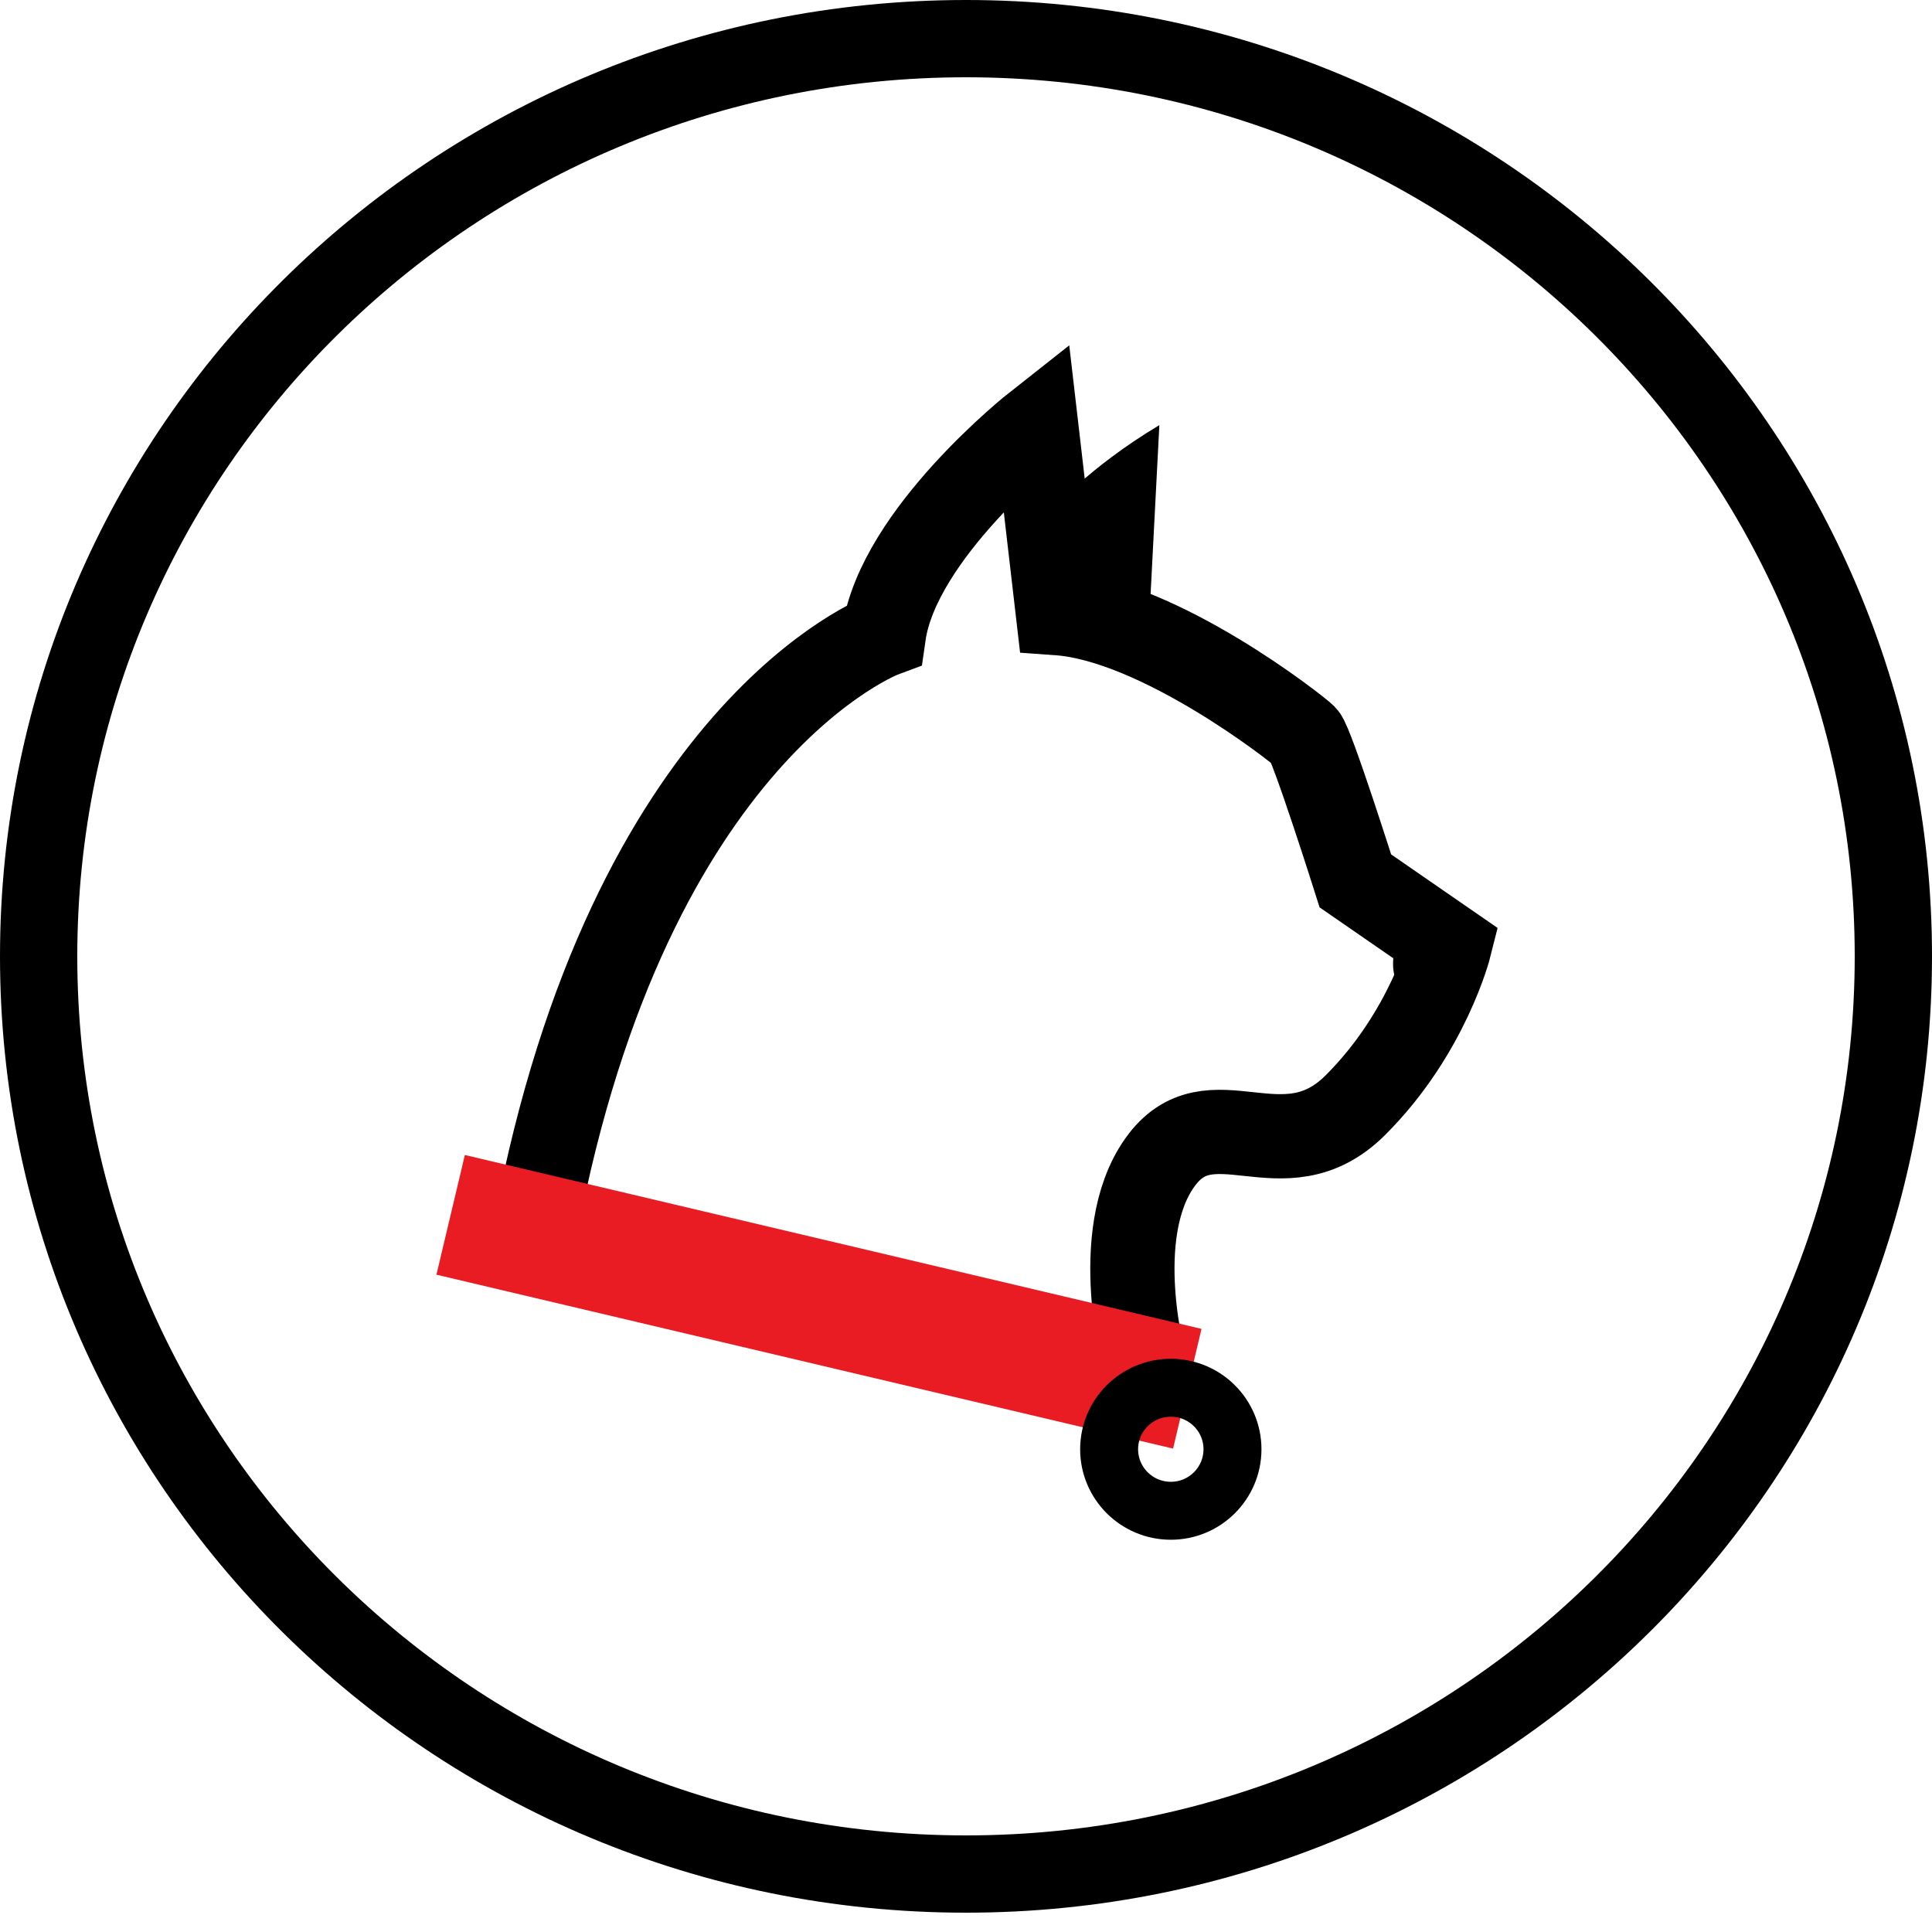
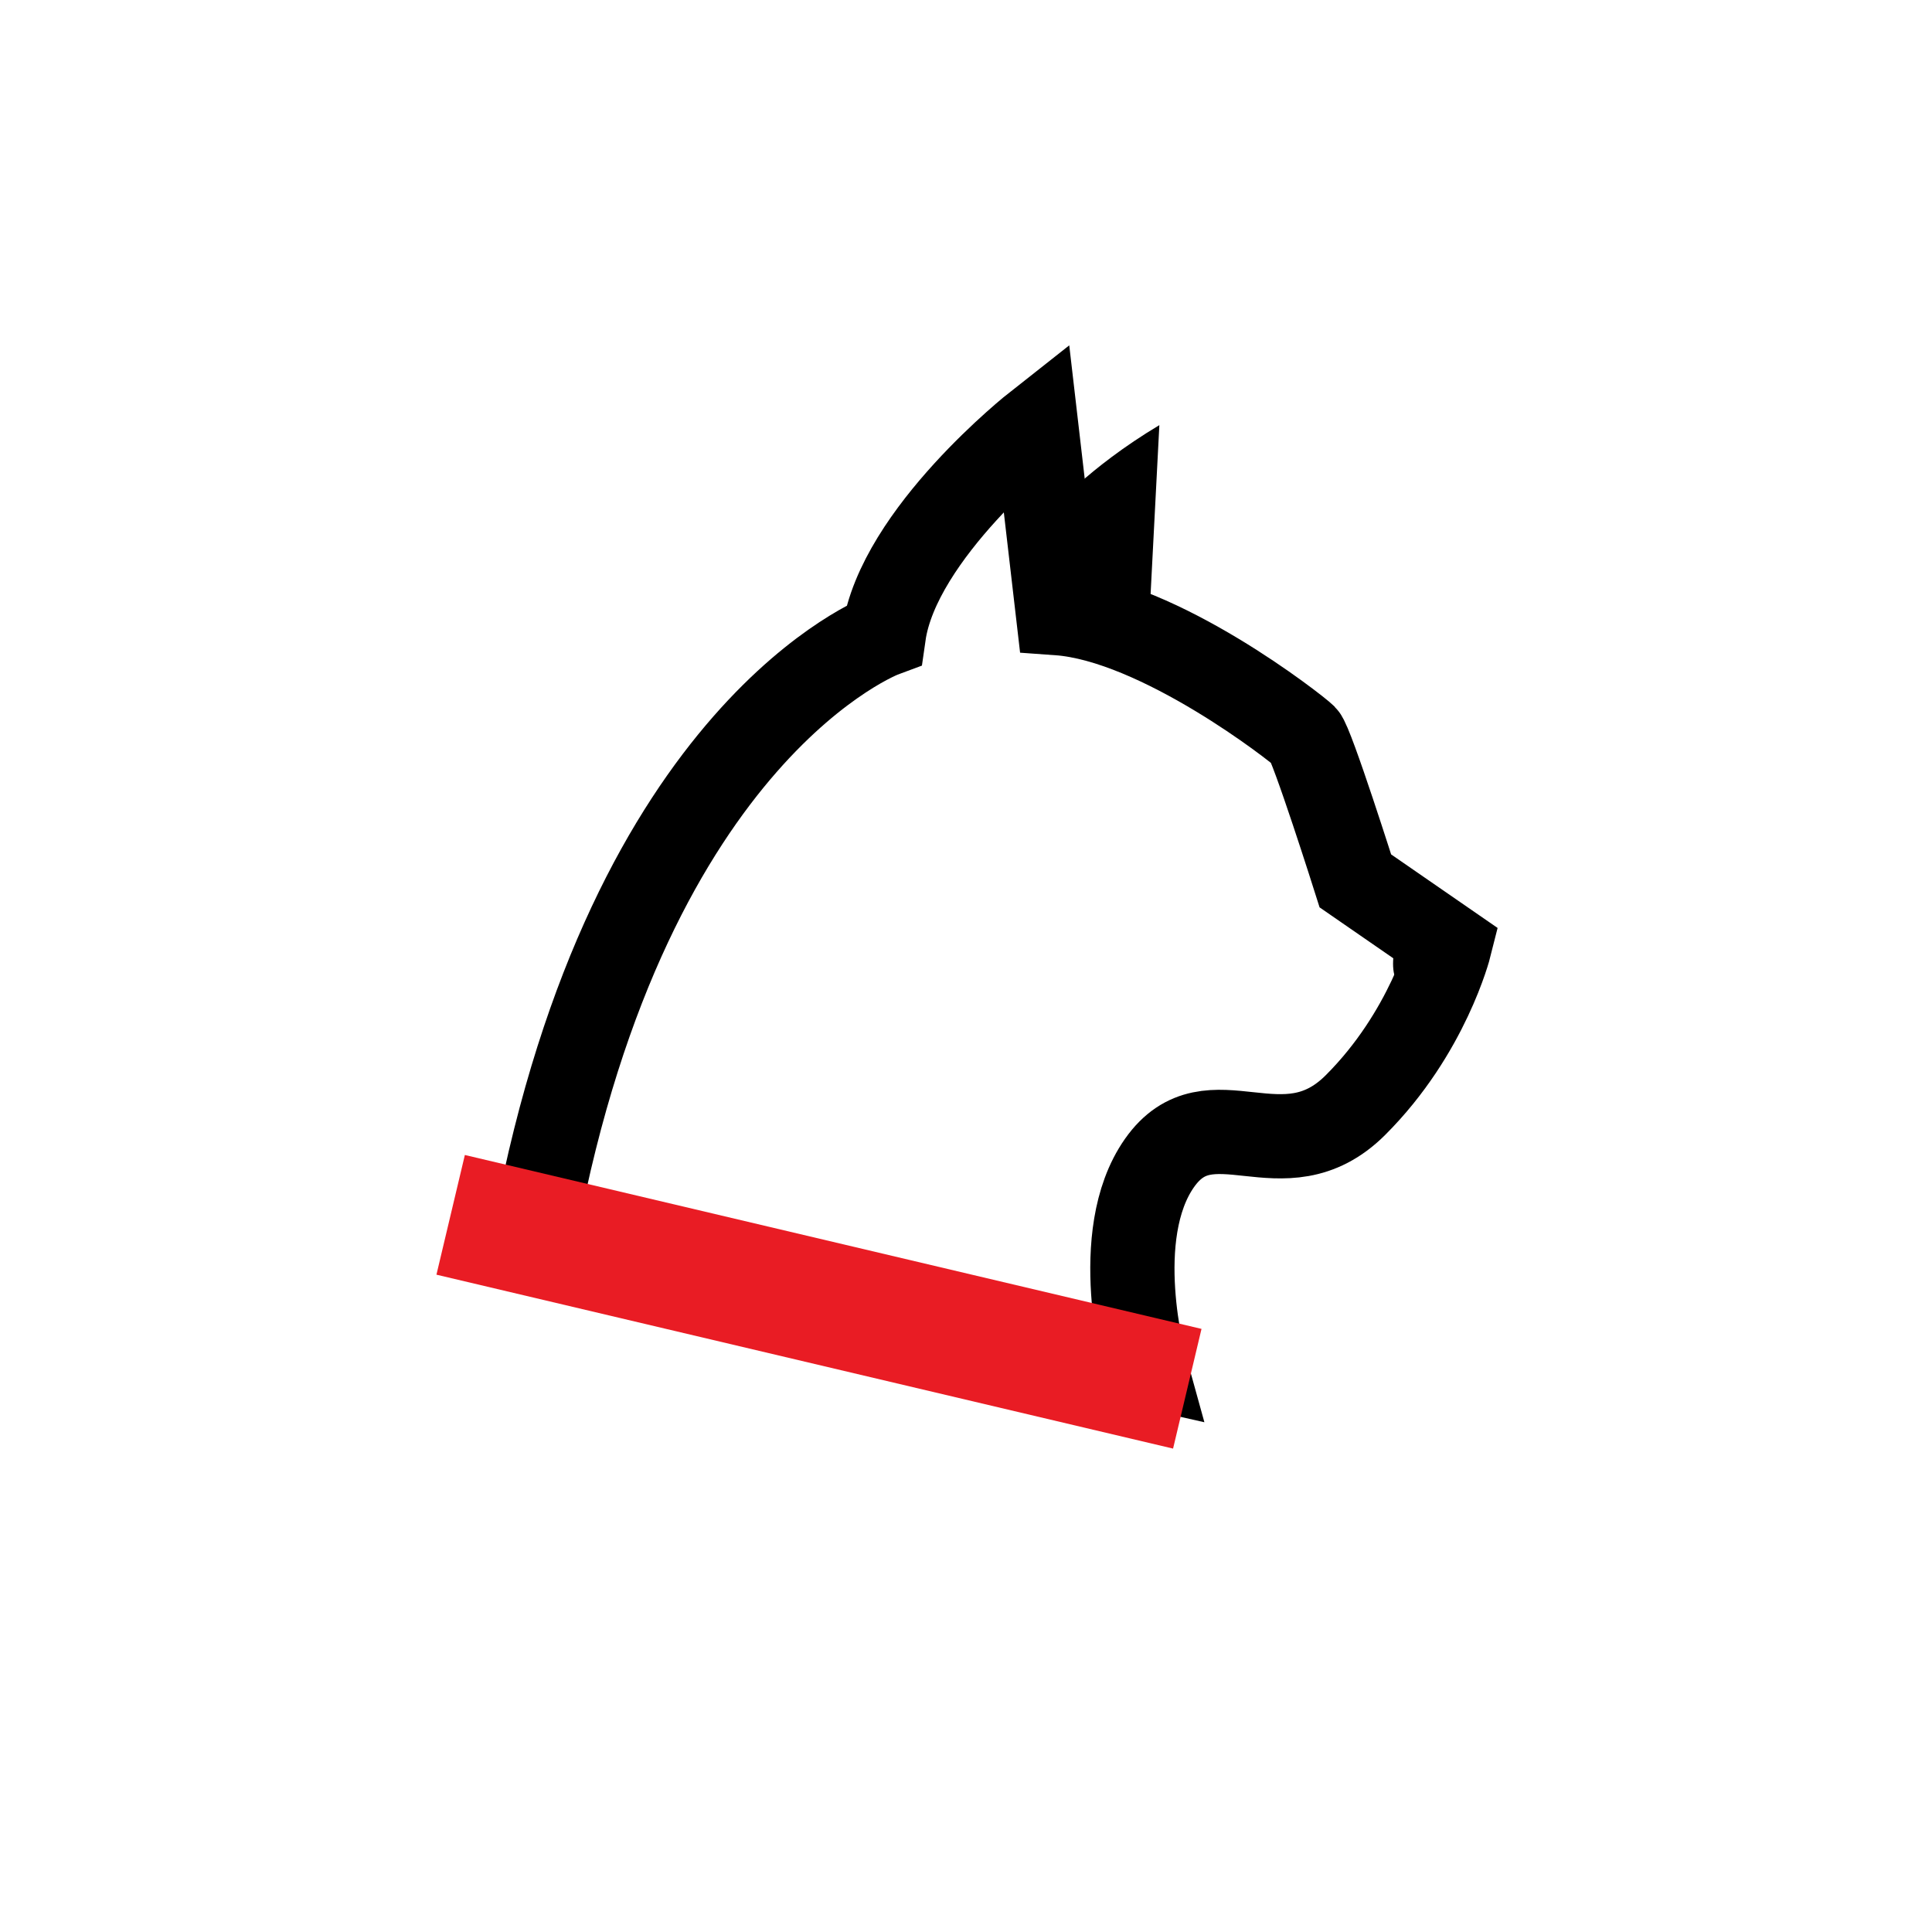
<svg xmlns="http://www.w3.org/2000/svg" width="100" height="100" viewBox="0 0 100 100" fill="none">
  <path d="M27.714 63.57L59.261 70.686C59.261 70.686 57.385 63.945 60.013 60.199C62.641 56.453 66.397 60.949 70.154 57.203C73.91 53.457 75.034 48.966 75.034 48.966L70.154 45.595C70.154 45.595 67.902 38.479 67.526 38.104C67.15 37.729 60.013 32.112 54.757 31.737L53.628 22C53.628 22 46.492 27.616 45.744 32.858C45.744 32.858 32.599 37.724 27.719 63.565L27.714 63.57Z" stroke="black" stroke-width="4.36" stroke-miterlimit="10" />
  <path d="M54.409 26.454C54.409 26.454 56.257 24.25 60.008 22.005L59.468 32.422L54.752 31.742L54.409 26.459V26.454Z" fill="black" />
  <path d="M62.19 68.783L24.061 59.782L22.59 65.977L60.718 74.979L62.19 68.783Z" fill="#E91C24" />
-   <path d="M60.601 78.197C62.364 78.197 63.793 76.771 63.793 75.013C63.793 73.255 62.364 71.83 60.601 71.83C58.838 71.83 57.408 73.255 57.408 75.013C57.408 76.771 58.838 78.197 60.601 78.197Z" stroke="black" stroke-width="3" stroke-miterlimit="10" />
  <path d="M72.49 47.93C72.49 47.93 71.278 51.212 73.153 51.212C75.029 51.212 76.708 49.89 72.49 47.93Z" fill="black" />
-   <path d="M98 49.5C98 75.715 76.529 97 50 97C23.471 97 2 75.715 2 49.5C2 23.285 23.471 2 50 2C76.529 2 98 23.285 98 49.5Z" stroke="black" stroke-width="4" />
</svg>